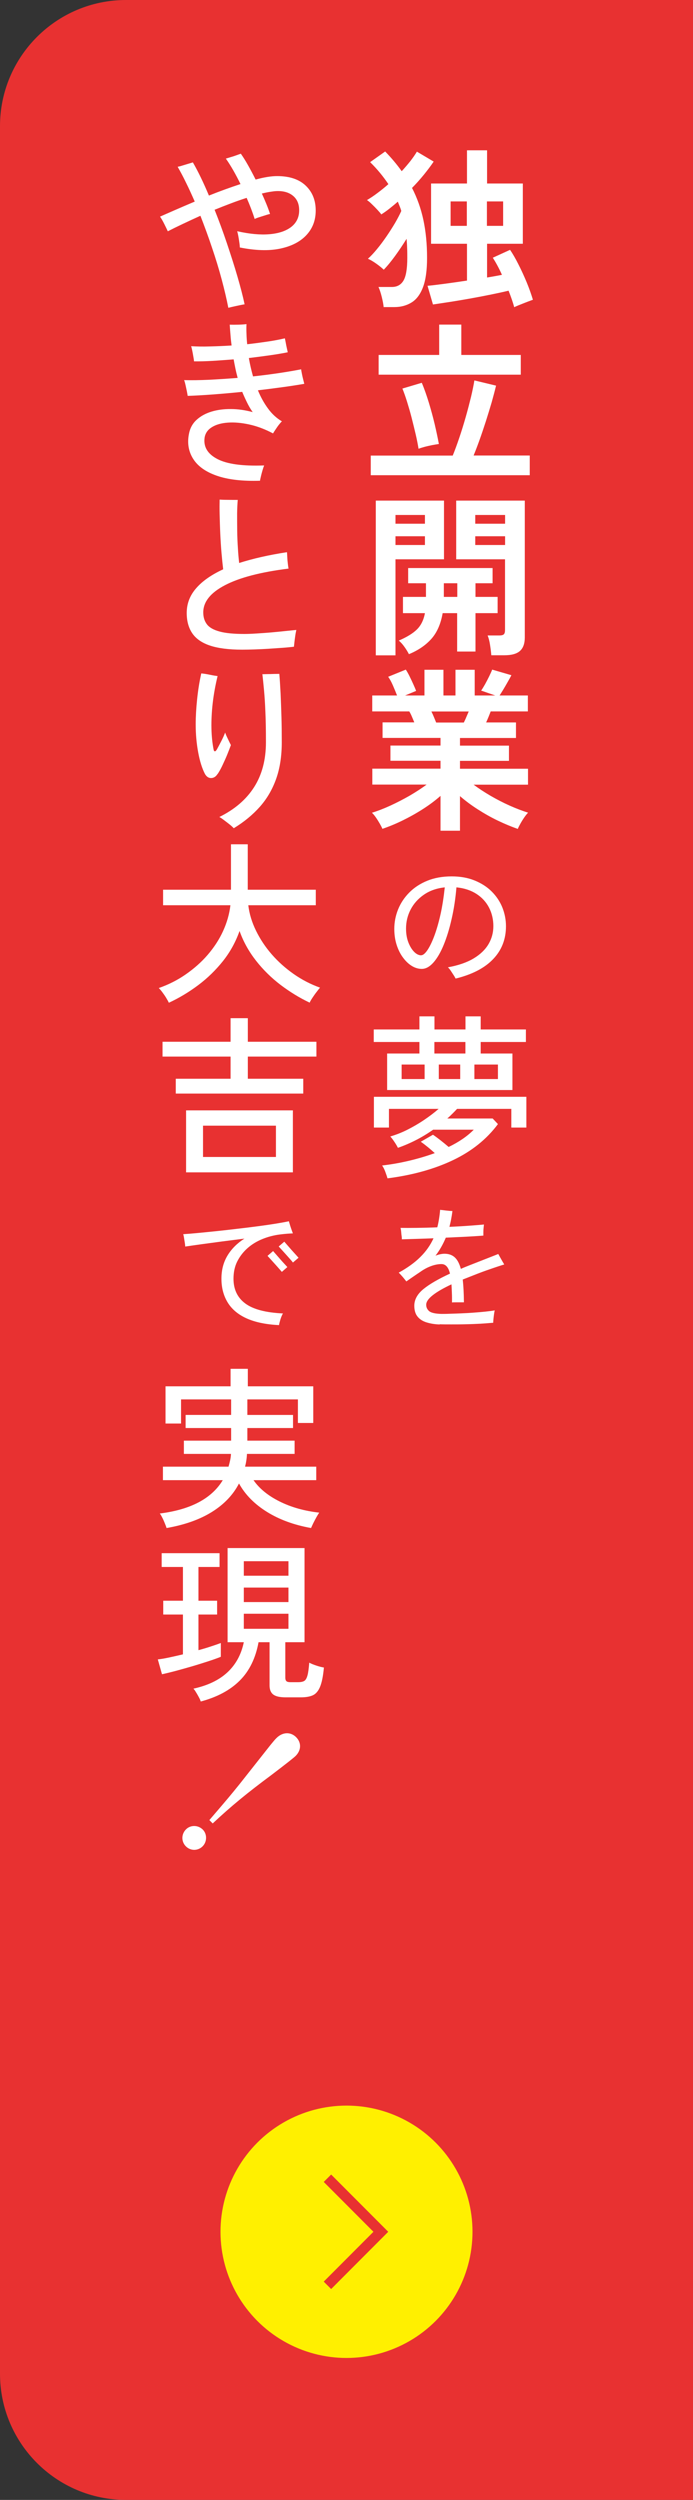
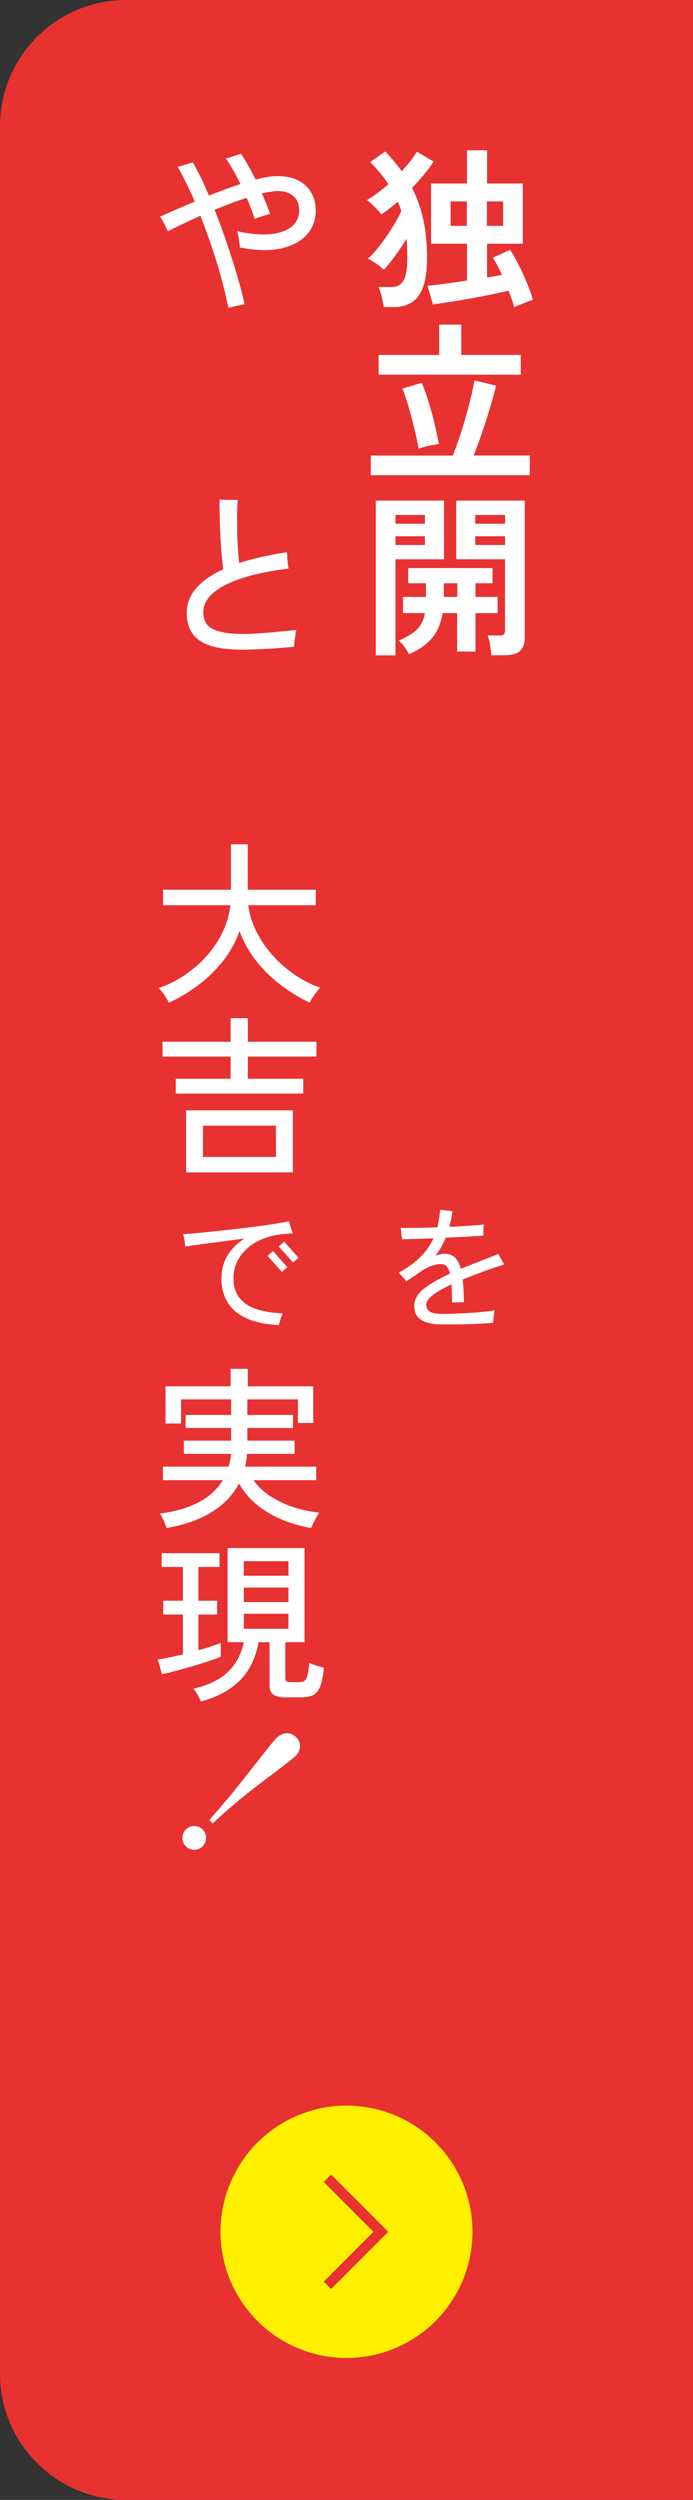
<svg xmlns="http://www.w3.org/2000/svg" id="_レイヤー_2" width="88" height="317" viewBox="0 0 88 317">
  <rect x="0" y="0" width="88" height="317" fill="#333333" stroke="none" />
  <defs>
    <style>.cls-1{fill:#fff000;}.cls-2{fill:#fff;}.cls-3{fill:none;stroke:#e83131;stroke-miterlimit:10;stroke-width:1.33px;}.cls-4{fill:#e83131;}</style>
  </defs>
  <g id="_背景">
    <path class="cls-4" d="M16,0h72v317H16c-8.83,0-16-7.17-16-16V16C0,7.17,7.17,0,16,0Z" />
    <path class="cls-2" d="M48.72,38.96c-.03-.34-.11-.77-.24-1.3-.13-.52-.27-.95-.42-1.27h1.71c.65,0,1.14-.27,1.46-.8.32-.53.49-1.49.49-2.88,0-.43,0-.85-.02-1.26-.01-.41-.04-.8-.07-1.17-.46.74-.94,1.46-1.45,2.16-.51.7-.99,1.29-1.45,1.76-.25-.24-.56-.49-.94-.76-.38-.27-.73-.48-1.07-.63.35-.31.73-.71,1.14-1.21.41-.49.81-1.03,1.21-1.61.4-.58.76-1.15,1.1-1.72.33-.57.59-1.07.79-1.52-.06-.21-.13-.41-.21-.6-.08-.19-.16-.38-.23-.58-.35.31-.71.6-1.06.88s-.7.52-1.04.74c-.1-.15-.27-.34-.49-.58s-.45-.47-.7-.71c-.24-.24-.45-.41-.63-.53.43-.25.88-.55,1.34-.9.47-.35.93-.72,1.38-1.12-.33-.49-.68-.96-1.06-1.42-.38-.46-.8-.92-1.26-1.37l1.91-1.35c.78.8,1.48,1.63,2.1,2.5.4-.43.76-.86,1.1-1.28.33-.43.61-.83.83-1.2l2.13,1.26c-.37.55-.79,1.1-1.25,1.67-.47.57-.96,1.13-1.5,1.67.65,1.26,1.13,2.61,1.44,4.05.31,1.45.47,3.05.47,4.81,0,1.57-.17,2.8-.51,3.71-.34.91-.82,1.56-1.45,1.95-.63.39-1.36.59-2.2.59h-1.31ZM65.29,38.94c-.07-.28-.17-.6-.29-.95-.12-.35-.26-.73-.42-1.13-.62.15-1.35.31-2.19.48-.84.17-1.71.34-2.61.5-.9.16-1.77.31-2.61.44s-1.57.24-2.19.33l-.69-2.37c.5-.04,1.21-.13,2.13-.25.92-.12,1.88-.26,2.88-.41v-4.67h-4.56v-7.64h4.56v-4.21h2.55v4.21h4.54v7.64h-4.54v4.28c.34-.06.67-.11.99-.17s.62-.11.9-.17c-.19-.43-.39-.83-.59-1.2s-.39-.69-.57-.97l2.19-1c.32.47.68,1.08,1.05,1.82.38.74.73,1.51,1.06,2.3.33.8.59,1.54.79,2.21-.37.13-.78.29-1.24.47s-.83.33-1.13.47ZM57.22,28.64h2.06v-3.1h-2.06v3.1ZM61.83,28.64h2.06v-3.1h-2.06v3.1Z" />
    <path class="cls-2" d="M47.08,60.27v-2.5h10.41c.27-.65.54-1.4.83-2.25.29-.85.56-1.73.82-2.64.26-.91.48-1.77.68-2.58.19-.81.33-1.5.42-2.06l2.75.66c-.15.63-.34,1.34-.56,2.13-.23.78-.48,1.59-.74,2.41-.27.83-.53,1.61-.8,2.36-.27.75-.52,1.4-.75,1.96h7.13v2.5h-20.18ZM48.08,47.51v-2.5h7.69v-3.85h2.81v3.85h7.55v2.5h-18.05ZM53.15,56.91c-.09-.56-.21-1.18-.37-1.86s-.33-1.37-.51-2.08-.38-1.38-.58-2.03c-.2-.64-.4-1.2-.59-1.67l2.46-.73c.33.78.62,1.62.9,2.53.27.9.52,1.8.73,2.69.21.89.39,1.74.54,2.54-.22.03-.5.08-.84.14-.34.07-.67.14-1,.23-.33.09-.58.17-.75.24Z" />
    <path class="cls-2" d="M47.72,83.11v-19.63h8.66v7.44h-6.16v12.18h-2.5ZM50.22,66.41h3.74v-1.11h-3.74v1.11ZM50.22,69.11h3.74v-1.11h-3.74v1.11ZM51.93,82.96c-.15-.3-.34-.61-.57-.93-.23-.33-.47-.59-.72-.8,1.02-.44,1.79-.91,2.3-1.41s.86-1.19,1.02-2.07h-2.79v-2.06h2.92v-1.73h-2.26v-1.93h10.72v1.93h-2.17v1.73h2.81v2.06h-2.81v4.87h-2.33v-4.87h-1.84c-.24,1.37-.72,2.47-1.45,3.28-.73.81-1.68,1.45-2.85,1.93ZM56.36,75.69h1.71v-1.73h-1.71v1.73ZM62.39,83.09c-.03-.37-.08-.8-.16-1.3-.07-.49-.18-.9-.31-1.21h1.48c.3,0,.49-.05.59-.16.1-.1.14-.29.14-.55v-8.95h-6.2v-7.44h8.71v17.35c0,.77-.2,1.34-.61,1.71s-1.07.55-1.98.55h-1.66ZM60.35,66.41h3.79v-1.11h-3.79v1.11ZM60.35,69.11h3.79v-1.11h-3.79v1.11Z" />
-     <path class="cls-2" d="M55.94,105.33v-4.41c-.67.59-1.42,1.15-2.25,1.68s-1.69,1.01-2.57,1.44c-.88.43-1.73.78-2.56,1.06-.07-.18-.19-.4-.33-.65-.15-.26-.31-.52-.49-.78-.18-.26-.35-.46-.51-.61.72-.22,1.5-.52,2.33-.9.83-.38,1.64-.8,2.45-1.26.8-.47,1.52-.93,2.16-1.41h-6.89v-2.02h8.66v-1h-6.36v-1.93h6.36v-.97h-7.36v-1.97h4.03c-.1-.25-.21-.5-.31-.74s-.21-.46-.33-.65h-4.7v-2.02h3.15c-.15-.38-.32-.8-.52-1.26-.2-.46-.4-.83-.61-1.11l2.24-.91c.15.22.31.51.48.85s.33.69.48,1.02c.15.33.27.61.35.83l-1.4.58h2.46v-3.26h2.41v3.26h1.53v-3.26h2.44v3.26h2.61l-1.79-.62c.15-.21.31-.48.5-.81.18-.33.36-.67.53-1.02.17-.35.29-.62.37-.83l2.44.71c-.13.25-.29.55-.49.89-.19.34-.38.66-.56.96s-.34.54-.45.72h3.59v2.02h-4.72c-.19.5-.38.97-.58,1.4h3.79v1.97h-7.11v.97h6.22v1.93h-6.22v1h8.64v2.02h-6.91c.63.47,1.35.94,2.15,1.41.8.46,1.61.88,2.44,1.25.83.37,1.6.66,2.33.89-.15.15-.31.35-.49.61-.18.26-.34.52-.49.79-.15.27-.26.49-.33.66-.81-.28-1.65-.63-2.53-1.05s-1.72-.9-2.55-1.43c-.83-.53-1.58-1.09-2.26-1.68v4.39h-2.46ZM55.38,91.62h3.52c.1-.21.21-.43.31-.68.1-.24.21-.48.31-.72h-4.74c.12.24.23.48.33.73.1.25.19.47.27.66Z" />
-     <path class="cls-2" d="M57.85,124.07c-.06-.11-.14-.26-.26-.44-.12-.18-.24-.37-.36-.55-.12-.18-.24-.32-.35-.42,1.33-.24,2.42-.62,3.27-1.13.85-.51,1.48-1.12,1.89-1.82.41-.7.61-1.46.61-2.28s-.18-1.63-.55-2.34c-.37-.71-.9-1.29-1.6-1.74-.7-.45-1.54-.73-2.54-.83-.12,1.42-.32,2.75-.61,4-.28,1.25-.62,2.35-1.01,3.3-.39.95-.83,1.7-1.3,2.23-.48.54-.97.81-1.48.81-.43,0-.85-.12-1.26-.37-.41-.25-.78-.6-1.12-1.06-.34-.45-.61-.99-.81-1.61s-.3-1.3-.3-2.03c0-.85.16-1.67.48-2.47.32-.79.79-1.5,1.41-2.13.62-.63,1.38-1.13,2.28-1.5.9-.37,1.94-.56,3.12-.56,1.08,0,2.05.17,2.91.52s1.58.81,2.17,1.4c.59.59,1.04,1.26,1.35,2.02.3.76.46,1.55.46,2.38,0,1.64-.54,3.03-1.62,4.16-1.08,1.14-2.67,1.96-4.78,2.48ZM53.49,121.13c.22,0,.48-.21.76-.61s.58-1,.87-1.76c.29-.76.56-1.68.8-2.73s.42-2.23.56-3.51c-1.03.11-1.91.42-2.65.93-.74.51-1.3,1.14-1.69,1.89-.39.75-.58,1.56-.58,2.41,0,.66.1,1.25.3,1.76.2.51.45.91.74,1.2.29.29.59.43.89.43Z" />
-     <path class="cls-2" d="M49.16,138.22v-4.63h4.1v-1.46h-5.8v-1.59h5.8v-1.66h1.91v1.66h3.94v-1.66h1.93v1.66h5.74v1.59h-5.74v1.46h4.03v4.63h-15.91ZM49.21,149.43c-.07-.25-.17-.54-.29-.86-.12-.32-.25-.58-.4-.78,1.14-.13,2.28-.33,3.42-.6,1.14-.27,2.23-.59,3.27-.97-.28-.25-.57-.51-.88-.76s-.6-.48-.9-.68l1.55-.89c.27.18.58.41.94.69.36.28.71.57,1.05.86.65-.31,1.24-.65,1.78-1.02.54-.37,1.01-.76,1.41-1.17h-5.16c-1.36.96-2.85,1.73-4.47,2.3-.09-.19-.24-.45-.45-.76-.21-.32-.39-.54-.52-.68.72-.21,1.45-.49,2.18-.86.73-.37,1.44-.78,2.12-1.24.68-.46,1.29-.92,1.84-1.4h-6.31v2.37h-1.91v-3.9h19.36v3.9h-1.91v-2.37h-6.89c-.19.21-.39.41-.6.62-.21.21-.42.41-.64.6h5.76l.67.71c-1.43,1.92-3.33,3.44-5.7,4.57-2.37,1.13-5.14,1.9-8.32,2.31ZM51,136.83h2.92v-1.84h-2.92v1.84ZM55.16,133.59h3.94v-1.46h-3.94v1.46ZM55.72,136.83h2.72v-1.84h-2.72v1.84ZM60.24,136.83h2.99v-1.84h-2.99v1.84Z" />
    <path class="cls-2" d="M55.84,167.95c-.62-.02-1.17-.11-1.66-.26s-.87-.39-1.15-.73c-.28-.34-.42-.8-.42-1.39,0-.77.39-1.48,1.16-2.11s1.9-1.28,3.37-1.96c-.19-.81-.55-1.21-1.08-1.21-.43,0-.89.09-1.36.27-.48.18-.93.43-1.36.74-.23.15-.51.34-.83.56-.32.22-.63.43-.91.63-.07-.09-.16-.2-.28-.35s-.24-.29-.37-.43c-.12-.14-.23-.25-.32-.33,1.12-.62,2.04-1.28,2.75-1.99.71-.7,1.27-1.49,1.67-2.37-.84.03-1.62.06-2.33.08-.71.02-1.28.04-1.69.05,0-.1,0-.24-.03-.42s-.04-.37-.06-.57c-.02-.2-.05-.35-.08-.46.51.01,1.18.01,2.02,0,.84-.01,1.72-.03,2.65-.07.09-.34.16-.7.22-1.07s.11-.76.14-1.15c.18.02.43.05.76.09.33.04.6.06.8.06-.04.35-.1.7-.16,1.03-.06.33-.14.66-.22.98.93-.04,1.79-.09,2.58-.15.79-.06,1.39-.1,1.8-.15-.01.1-.02.24-.04.42-.02.18-.03.37-.03.56v.43c-.27.02-.65.05-1.14.08-.49.03-1.05.06-1.68.09-.63.03-1.28.06-1.95.09-.35.84-.79,1.61-1.31,2.29.19-.08.38-.14.57-.18.19-.04.38-.07.57-.07.55,0,.99.16,1.32.47.33.31.58.79.76,1.45.35-.16.73-.31,1.11-.46s.79-.31,1.2-.47c.53-.21,1.02-.4,1.48-.58.45-.18.78-.3.96-.38.05.09.13.22.23.41.1.18.2.36.3.53.1.17.18.3.23.39-.2.06-.46.14-.79.25-.33.11-.66.22-1,.34-.34.12-.65.22-.91.32-.48.18-.93.35-1.35.52-.43.17-.83.33-1.22.48.09.8.14,1.76.15,2.89-.11,0-.27,0-.46,0s-.4,0-.59,0-.35,0-.46.02c0-.44,0-.86-.02-1.24-.01-.38-.03-.73-.05-1.06-1.02.48-1.81.93-2.37,1.37-.56.44-.84.84-.84,1.22,0,.33.13.6.38.81.25.21.77.33,1.56.35.27,0,.62,0,1.05-.02.44-.01.92-.03,1.44-.05.52-.02,1.05-.05,1.58-.09.53-.04,1.03-.08,1.5-.13s.87-.1,1.19-.16c-.03.13-.06.3-.09.51-.03.21-.05.4-.07.6-.02.19-.03.35-.03.46-.45.04-.99.08-1.59.12-.61.03-1.24.06-1.89.07-.65.02-1.27.02-1.85.02s-1.08,0-1.48-.02Z" />
    <path class="cls-2" d="M28.99,39.01c-.21-1.08-.49-2.27-.84-3.58s-.76-2.65-1.23-4.03c-.46-1.38-.96-2.73-1.47-4.04-.81.37-1.58.72-2.29,1.06-.72.34-1.33.64-1.85.91-.1-.22-.25-.53-.45-.93-.2-.4-.38-.71-.54-.93.47-.21,1.1-.48,1.87-.82.78-.34,1.62-.7,2.54-1.09-.37-.84-.73-1.64-1.1-2.38-.36-.75-.72-1.42-1.07-2.03.16-.03.37-.08.61-.16.24-.07.49-.15.73-.22.24-.07.44-.13.59-.18.66,1.14,1.34,2.54,2.04,4.21,1.37-.55,2.71-1.03,4.01-1.46-.62-1.27-1.24-2.35-1.86-3.23.15-.04.35-.1.6-.18.25-.07.5-.15.74-.24.24-.09.43-.15.56-.2.29.41.6.9.92,1.47.32.57.64,1.17.96,1.81,1.09-.3,2-.44,2.72-.44,1.58,0,2.79.4,3.64,1.21.85.81,1.27,1.86,1.27,3.16,0,1.23-.39,2.26-1.18,3.11-.79.85-1.91,1.42-3.35,1.72-1.44.3-3.14.24-5.11-.15,0-.18-.02-.4-.06-.66-.04-.27-.08-.53-.13-.8-.05-.27-.1-.46-.14-.6,1.55.35,2.92.48,4.1.38,1.18-.1,2.1-.41,2.77-.93.66-.52,1-1.22,1-2.1,0-.8-.26-1.41-.78-1.84-.52-.43-1.21-.63-2.08-.6-.27.01-.55.05-.86.1-.31.05-.65.12-1.02.21.21.46.4.9.58,1.34.18.44.33.85.46,1.25-.13.03-.33.08-.6.17-.27.08-.53.17-.79.25s-.45.16-.56.22c-.27-.86-.61-1.75-1.02-2.68-.65.21-1.32.44-2,.7-.69.26-1.38.53-2.07.81.55,1.37,1.07,2.79,1.56,4.24.49,1.46.94,2.85,1.33,4.19.39,1.34.7,2.52.92,3.56-.27.04-.61.11-1.03.2-.42.09-.76.17-1.03.24Z" />
-     <path class="cls-2" d="M33.02,60.96c-2.23.07-4.05-.14-5.47-.63s-2.42-1.2-3.01-2.13c-.59-.92-.78-1.98-.55-3.16.13-.72.45-1.32.96-1.79.51-.47,1.14-.82,1.89-1.05s1.58-.34,2.49-.33c.91,0,1.83.14,2.76.39-.27-.38-.51-.79-.72-1.22-.21-.43-.42-.88-.61-1.35-1.29.13-2.53.24-3.74.33-1.21.09-2.28.15-3.19.18-.01-.13-.05-.32-.1-.58-.05-.25-.11-.51-.17-.79-.06-.27-.12-.48-.18-.63.89.03,1.93.01,3.12-.04,1.2-.06,2.42-.14,3.68-.24-.1-.38-.2-.77-.28-1.16-.08-.39-.16-.79-.23-1.19-.93.07-1.83.14-2.69.19-.86.05-1.64.07-2.34.06-.01-.15-.04-.35-.09-.61-.04-.26-.09-.51-.14-.76-.05-.25-.1-.44-.14-.55.71.04,1.51.06,2.39.03.89-.02,1.8-.06,2.75-.12-.06-.44-.11-.89-.14-1.33-.04-.44-.07-.88-.1-1.31.29.01.66.01,1.11,0s.78-.04,1.02-.07c-.02.38-.02.79,0,1.22.01.43.04.87.09,1.33.92-.1,1.79-.22,2.61-.34s1.55-.26,2.17-.41c.03.12.07.3.11.53.04.24.09.47.14.7.05.23.09.41.12.54-.65.13-1.4.26-2.26.38-.86.12-1.75.24-2.68.35.13.77.31,1.54.53,2.33,1.21-.13,2.35-.28,3.42-.44,1.07-.16,1.97-.32,2.69-.46.01.13.05.33.1.59.05.26.11.51.17.74.06.24.1.41.13.51-.75.13-1.64.27-2.66.41-1.02.14-2.1.28-3.23.41.35.86.78,1.63,1.28,2.31.5.69,1.09,1.23,1.77,1.63-.09.07-.21.21-.37.41s-.3.41-.44.62c-.14.21-.25.38-.32.5-1-.53-2-.91-3-1.13-1-.22-1.91-.3-2.74-.24-.83.06-1.5.25-2.03.58s-.83.77-.92,1.33c-.16,1.15.37,2.05,1.61,2.7,1.23.65,3.21.92,5.95.82-.06.15-.13.36-.21.63-.08.27-.15.54-.21.8-.06.26-.1.44-.11.54Z" />
    <path class="cls-2" d="M30.74,82.38c-1.71,0-3.08-.18-4.11-.53-1.03-.35-1.77-.88-2.23-1.57-.46-.69-.69-1.54-.69-2.55,0-1.18.4-2.23,1.21-3.15.8-.92,1.95-1.71,3.42-2.39-.07-.58-.14-1.26-.21-2.06-.07-.8-.12-1.62-.16-2.48-.04-.86-.06-1.66-.08-2.43s-.01-1.38,0-1.87c.18.01.42.03.73.03.31,0,.62.01.92.01h.65c-.04.46-.07,1.03-.08,1.72,0,.69,0,1.41.01,2.18s.04,1.51.09,2.24c.04.72.1,1.34.16,1.86,1.76-.56,3.78-1.02,6.07-1.37.01.16.03.38.04.65.01.27.04.54.07.81.03.27.06.47.09.62-3.53.44-6.22,1.14-8.06,2.1-1.85.96-2.77,2.11-2.77,3.46,0,.59.15,1.09.46,1.5s.84.71,1.61.92c.76.21,1.81.31,3.16.31.41,0,.93-.02,1.54-.06.61-.04,1.25-.08,1.91-.14.66-.06,1.27-.12,1.83-.18.56-.06,1-.1,1.31-.13-.04.18-.09.41-.13.69-.04.28-.08.56-.11.83-.03.27-.05.48-.07.61-.37.04-.83.09-1.38.13-.55.04-1.14.08-1.76.12-.62.04-1.23.07-1.83.09-.6.02-1.13.03-1.61.03Z" />
-     <path class="cls-2" d="M27.62,98.15c-.21.33-.47.5-.8.51-.32.01-.59-.16-.8-.53-.35-.68-.64-1.58-.85-2.71s-.32-2.31-.32-3.56c0-.97.06-2.03.18-3.18s.29-2.24.53-3.29c.3.03.65.08,1.08.17s.75.14.99.17c-.28,1.15-.49,2.3-.62,3.43-.13,1.14-.18,2.21-.16,3.21s.12,1.89.27,2.66c.03.16.08.24.17.24s.17-.1.28-.29c.13-.24.31-.57.53-1,.22-.43.38-.79.49-1.09.04.13.11.31.21.52.1.21.2.42.3.63.1.21.18.35.22.44-.12.33-.27.72-.46,1.19-.19.47-.4.92-.61,1.37-.21.45-.42.82-.61,1.1ZM29.68,105.02c-.12-.13-.3-.3-.54-.49-.24-.19-.49-.38-.73-.56-.24-.18-.43-.31-.56-.37,1.95-.96,3.42-2.22,4.42-3.79,1-1.57,1.5-3.46,1.5-5.69,0-1.51-.02-2.79-.07-3.84-.04-1.06-.1-1.96-.17-2.72-.07-.76-.14-1.45-.21-2.07.13,0,.34,0,.62-.01.28,0,.57-.01.85-.02.29,0,.51-.01.68-.01.06.71.11,1.53.16,2.47.04.94.08,1.94.11,2.99.03,1.06.04,2.13.04,3.22,0,1.76-.24,3.31-.72,4.65-.48,1.34-1.17,2.52-2.07,3.53-.9,1.01-2,1.92-3.3,2.71Z" />
    <path class="cls-2" d="M21.44,127.15c-.07-.16-.19-.37-.34-.62-.15-.25-.32-.49-.5-.73s-.33-.41-.44-.51c1.23-.43,2.37-1,3.42-1.73s1.99-1.55,2.79-2.48c.8-.93,1.46-1.93,1.95-3,.49-1.07.81-2.17.94-3.29h-8.55v-1.97h8.62v-5.76h2.13v5.76h8.64v1.97h-8.57c.13,1.09.46,2.17.98,3.23.52,1.06,1.18,2.06,1.99,2.99.81.93,1.74,1.76,2.78,2.49,1.04.73,2.16,1.31,3.36,1.74-.12.13-.27.32-.45.56-.19.24-.36.49-.52.73-.16.24-.28.45-.35.61-1.29-.61-2.51-1.36-3.69-2.25-1.17-.89-2.22-1.92-3.12-3.07s-1.61-2.41-2.09-3.77c-.49,1.39-1.19,2.66-2.1,3.81-.92,1.15-1.96,2.17-3.15,3.06s-2.41,1.62-3.7,2.22Z" />
    <path class="cls-2" d="M22.32,138.67v-1.88h6.96v-2.81h-8.64v-1.88h8.64v-2.99h2.19v2.99h8.71v1.88h-8.71v2.81h7.04v1.88h-16.19ZM23.63,148.66v-7.86h13.56v7.86h-13.56ZM25.78,146.71h9.26v-3.97h-9.26v3.97Z" />
    <path class="cls-2" d="M35.43,168.03c-1.67-.08-3.05-.37-4.13-.86s-1.88-1.17-2.4-2.03-.78-1.85-.78-2.99.26-2.1.78-2.96c.52-.85,1.24-1.56,2.14-2.13-.96.12-1.93.25-2.9.37-.97.13-1.86.25-2.67.36-.81.11-1.46.21-1.95.28,0-.11-.02-.27-.05-.47s-.07-.41-.1-.62-.07-.37-.1-.48c.5-.03,1.12-.08,1.85-.15.74-.07,1.54-.15,2.41-.24.87-.09,1.75-.19,2.65-.3.9-.1,1.76-.21,2.6-.32.84-.11,1.59-.22,2.27-.33s1.22-.21,1.63-.3c.03.11.08.27.14.47.06.2.13.4.2.6.07.2.13.35.17.47-.22.01-.46.02-.71.04s-.55.05-.89.09c-.81.1-1.57.3-2.28.59-.71.29-1.35.68-1.89,1.16s-.98,1.05-1.3,1.69-.47,1.38-.47,2.18c0,1.35.5,2.4,1.5,3.14,1,.74,2.59,1.16,4.78,1.26-.11.18-.21.42-.31.72-.09.3-.16.56-.19.76ZM35.79,161.28c-.06-.07-.17-.2-.34-.39s-.36-.41-.57-.64c-.21-.23-.4-.44-.57-.63-.17-.19-.29-.31-.34-.37l.71-.61c.06.07.17.2.34.39s.36.41.56.64.39.44.57.63c.17.19.29.31.34.37l-.7.61ZM37.19,160.09c-.04-.07-.15-.2-.32-.39s-.36-.41-.57-.64c-.21-.23-.4-.44-.57-.63-.17-.19-.29-.31-.34-.37l.71-.61c.06.07.17.2.34.39.17.19.36.41.56.64.21.23.39.44.57.63.17.19.29.32.34.38l-.71.6Z" />
    <path class="cls-2" d="M21.15,193.76c-.04-.15-.12-.35-.22-.6-.1-.25-.21-.5-.33-.73-.12-.24-.22-.41-.31-.51,3.93-.49,6.59-1.9,8-4.23h-7.6v-1.71h8.33c.07-.25.14-.51.2-.79.06-.27.1-.55.11-.83h-5.98v-1.68h6v-1.6h-5.78v-1.66h5.78v-1.97h-6.36v3.06h-1.97v-4.72h8.26v-2.22h2.19v2.22h8.31v4.65h-1.95v-2.99h-6.42v1.97h5.8v1.66h-5.8v1.6h6v1.68h-6.05c-.02.53-.1,1.07-.24,1.62h9.04v1.71h-7.97c.75,1.08,1.86,1.98,3.33,2.71,1.47.73,3.14,1.2,5.02,1.41-.09.12-.21.31-.35.56s-.28.52-.41.78c-.12.26-.22.46-.28.61-2.14-.38-4.01-1.06-5.59-2.04s-2.77-2.18-3.56-3.61c-.75,1.45-1.9,2.65-3.44,3.61-1.54.96-3.46,1.64-5.75,2.04Z" />
    <path class="cls-2" d="M20.57,212.3l-.53-1.88c.38-.04.86-.12,1.42-.24.56-.12,1.15-.25,1.77-.4v-5.05h-2.5v-1.75h2.5v-4.28h-2.7v-1.75h7.35v1.75h-2.68v4.28h2.37v1.75h-2.37v4.52c.59-.16,1.13-.32,1.63-.49.49-.16.9-.3,1.21-.42v1.75c-.4.16-.92.35-1.57.56-.65.21-1.34.43-2.06.64-.72.21-1.43.41-2.1.59-.68.18-1.26.32-1.73.42ZM25.49,215.76c-.04-.15-.12-.33-.24-.55s-.24-.44-.37-.64c-.12-.21-.23-.35-.32-.44,1.83-.4,3.27-1.09,4.33-2.08,1.06-.99,1.75-2.26,2.07-3.81h-2.06v-11.94h9.77v11.94h-2.44v4.52c0,.19.05.33.14.42.1.09.27.13.52.13h.97c.32,0,.58-.05.76-.15.18-.1.32-.33.42-.69.1-.35.17-.9.23-1.64.21.12.5.24.89.37.38.13.71.21.97.25-.1,1.11-.27,1.93-.5,2.47-.23.54-.54.89-.93,1.06s-.89.25-1.5.25h-1.93c-.71,0-1.23-.11-1.55-.34-.32-.23-.49-.62-.49-1.16v-5.49h-1.4c-.37,2.02-1.16,3.64-2.38,4.86-1.22,1.22-2.88,2.11-5,2.67ZM30.96,199.81h5.67v-1.84h-5.67v1.84ZM30.96,203.15h5.67v-1.84h-5.67v1.84ZM30.96,206.54h5.67v-1.91h-5.67v1.91Z" />
    <path class="cls-2" d="M25.73,234.12c-.6.6-1.54.6-2.13,0-.6-.6-.58-1.55.02-2.15.58-.58,1.54-.56,2.13.03.56.56.56,1.54-.02,2.12ZM26.59,230.79c2.35-2.73,2.76-3.23,3.82-4.54l3.93-4.97c.28-.34.56-.69.77-.89.77-.77,1.79-.81,2.49-.11s.66,1.66-.06,2.38q-.34.34-3.09,2.43c-3.01,2.23-5.08,3.92-7.44,6.13l-.42-.42Z" />
    <circle class="cls-1" cx="44" cy="283" r="16" />
    <polyline class="cls-3" points="41.58 276.21 48.36 283 41.58 289.79" />
  </g>
</svg>